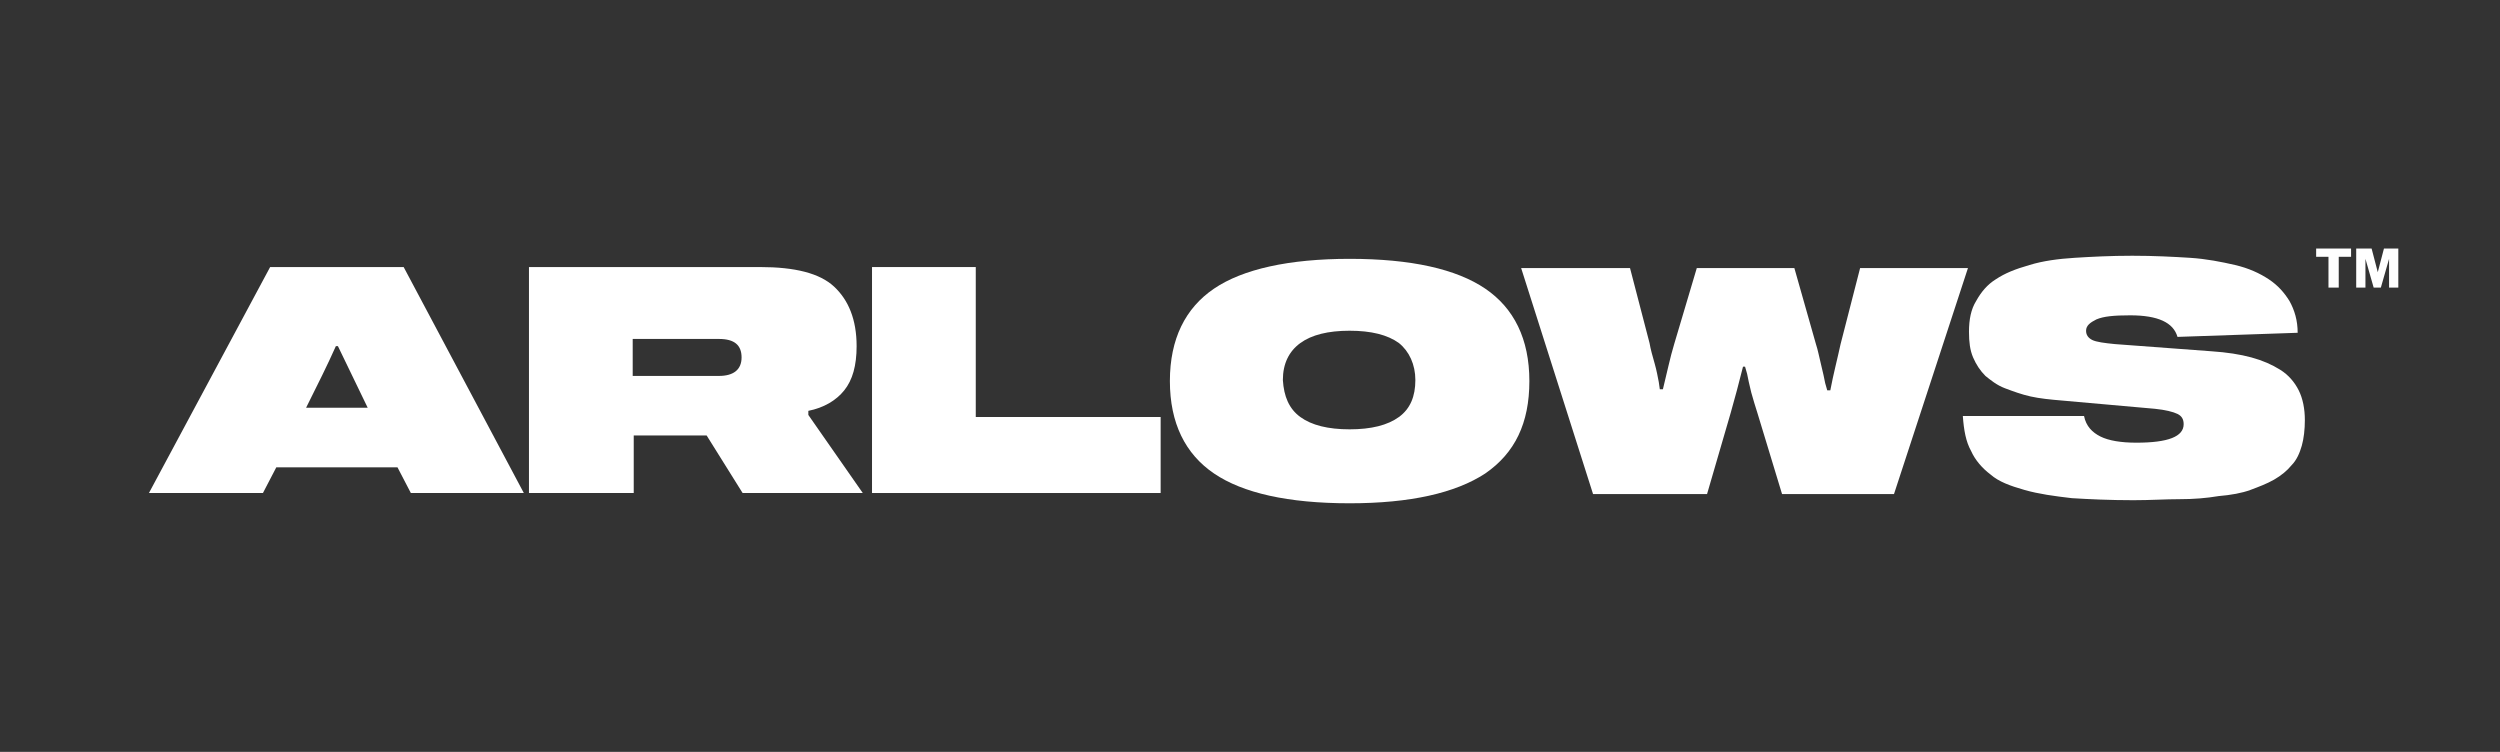
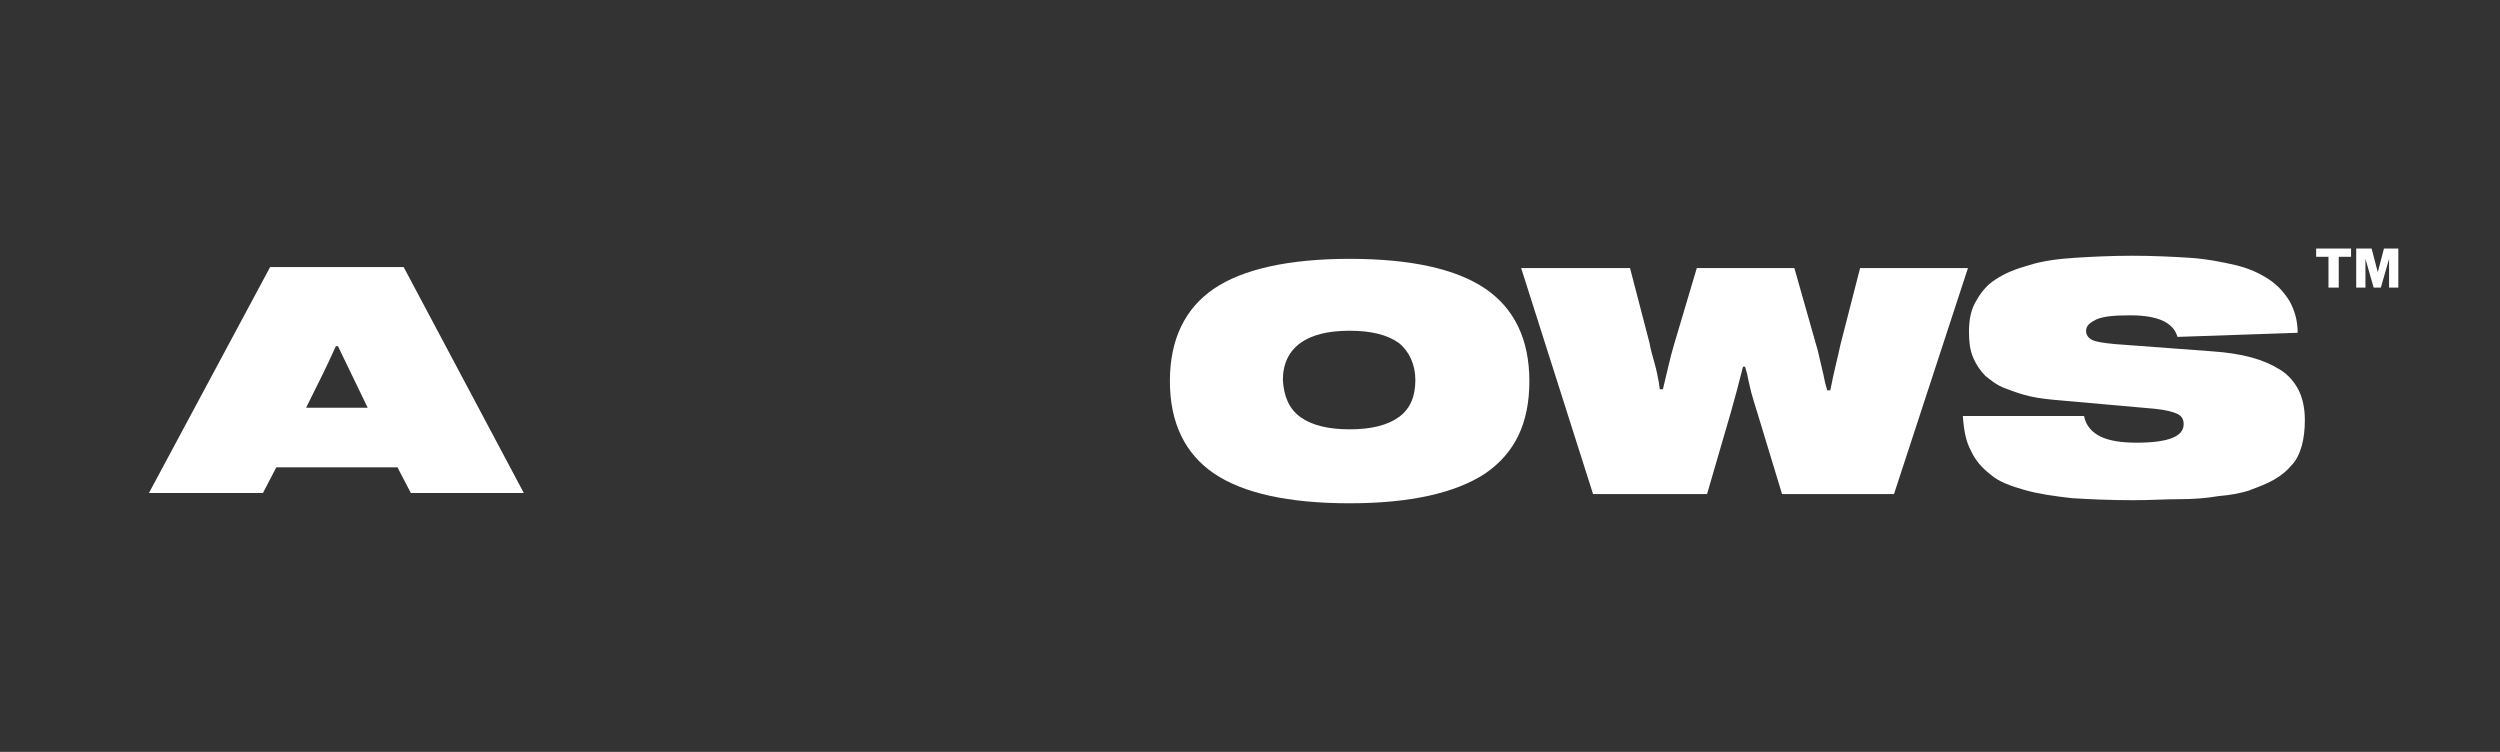
<svg xmlns="http://www.w3.org/2000/svg" version="1.1" id="Ebene_1" x="0px" y="0px" viewBox="0 0 243.4 73.2" style="enable-background:new 0 0 243.4 73.2;" xml:space="preserve">
  <rect x="0" y="0" width="243.4" height="73.2" fill="#333333" stroke="none" />
  <style type="text/css">
	.st0{fill:#FFFFFF;}
</style>
  <g>
    <path class="st0" d="M40,48l-1.3-2.5H26.9L25.6,48H14.5l11.8-22h13L51,48L40,48L40,48z M32.9,33.7h-0.2c-0.8,1.8-1.8,3.8-2.9,6h6   L32.9,33.7z" />
-     <path class="st0" d="M78.7,40.4L84,48H72.3l-3.5-5.6h-7.1V48H51.5v-22H74c3.4,0,5.8,0.6,7.2,1.9c1.4,1.3,2.2,3.2,2.2,5.8   c0,1.9-0.4,3.3-1.2,4.3s-2,1.7-3.5,2L78.7,40.4L78.7,40.4z M70,36.6c1.4,0,2.2-0.6,2.2-1.8c0-1.2-0.7-1.8-2.2-1.8h-8.4v3.6   C61.6,36.6,70,36.6,70,36.6z" />
-     <path class="st0" d="M113,48H84.9v-22H95v14.6h18L113,48L113,48z" />
    <path class="st0" d="M118.2,28.1c2.8-1.9,7.3-2.9,13.2-2.9c6,0,10.4,1,13.2,2.9s4.3,4.9,4.3,9s-1.4,7-4.3,9   c-2.9,1.9-7.3,2.9-13.2,2.9c-6,0-10.4-1-13.2-2.9c-2.8-1.9-4.3-4.9-4.3-9S115.4,30,118.2,28.1z M126.6,40.6   c1.1,0.8,2.7,1.2,4.8,1.2c2.1,0,3.7-0.4,4.8-1.2c1.1-0.8,1.6-2,1.6-3.6c0-1.5-0.6-2.8-1.6-3.6c-1.1-0.8-2.7-1.2-4.8-1.2   c-2.1,0-3.7,0.4-4.8,1.2c-1.1,0.8-1.7,2-1.7,3.6C125,38.6,125.5,39.8,126.6,40.6z" />
    <path class="st0" d="M181.1,26.1h10.5l-7.2,22h-10.9l-2.4-7.9c-0.2-0.6-0.4-1.3-0.6-2c-0.2-0.8-0.3-1.3-0.4-1.8l-0.2-0.7h-0.2   c-0.4,1.6-0.8,3.1-1.2,4.5l-2.3,7.9h-11.1l-7-22h10.6l1.9,7.3c0.1,0.6,0.3,1.3,0.5,2s0.3,1.3,0.4,1.8l0.1,0.7h0.3   c0.4-1.6,0.7-3.1,1.1-4.4l2.2-7.4h9.5l2.1,7.4c0.2,0.6,0.3,1.2,0.5,2s0.3,1.3,0.4,1.8l0.2,0.7h0.3c0.3-1.6,0.7-3.1,1-4.5   L181.1,26.1z" />
    <path class="st0" d="M212,32.8c-0.4-1.4-1.9-2.1-4.6-2.1c-1.6,0-2.6,0.1-3.3,0.4c-0.6,0.3-1,0.6-1,1.1c0,0.4,0.2,0.7,0.6,0.9   s1.2,0.3,2.2,0.4l9.4,0.7c1.5,0.1,2.8,0.3,3.9,0.6c1.1,0.3,2,0.7,2.8,1.2c0.8,0.5,1.4,1.2,1.8,2s0.6,1.8,0.6,2.9   c0,0.9-0.1,1.8-0.3,2.5c-0.2,0.7-0.5,1.4-1,1.9c-0.4,0.5-1,1-1.7,1.4s-1.5,0.7-2.3,1s-1.9,0.5-3.1,0.6c-1.2,0.2-2.4,0.3-3.8,0.3   s-2.8,0.1-4.5,0.1c-2.3,0-4.4-0.1-6-0.2c-1.7-0.2-3.2-0.4-4.6-0.8c-1.4-0.4-2.5-0.8-3.3-1.5c-0.8-0.6-1.5-1.4-1.9-2.3   c-0.5-0.9-0.7-2-0.8-3.4h11.8c0.2,1,0.8,1.6,1.6,2c0.8,0.4,2,0.6,3.5,0.6c3.1,0,4.6-0.6,4.6-1.8c0-0.5-0.2-0.8-0.6-1   c-0.4-0.2-1.2-0.4-2.2-0.5l-9-0.8c-1.2-0.1-2.2-0.2-3.1-0.4c-0.9-0.2-1.7-0.5-2.5-0.8c-0.8-0.3-1.4-0.8-1.9-1.2   c-0.5-0.5-0.9-1.1-1.2-1.8c-0.3-0.7-0.4-1.5-0.4-2.5c0-1.2,0.2-2.2,0.7-3c0.5-0.9,1.1-1.6,1.9-2.1c0.9-0.6,1.9-1,3.3-1.4   c1.3-0.4,2.8-0.6,4.4-0.7s3.5-0.2,5.6-0.2c2.1,0,4,0.1,5.6,0.2c1.6,0.1,3.1,0.4,4.4,0.7s2.4,0.8,3.3,1.4c0.9,0.6,1.5,1.3,2,2.1   c0.5,0.9,0.8,1.9,0.8,3.1L212,32.8L212,32.8z" />
  </g>
  <g>
    <path class="st0" d="M228.9,25h-1.2V28h-1V25h-1.2v-0.8h3.4L228.9,25L228.9,25z" />
    <path class="st0" d="M233.5,24.2V28h-0.9v-2.8h0l-0.8,2.8h-0.7l-0.8-2.8h0V28h-0.9v-3.8h1.5l0.6,2.3h0l0.6-2.3   C232,24.2,233.5,24.2,233.5,24.2z" />
  </g>
</svg>